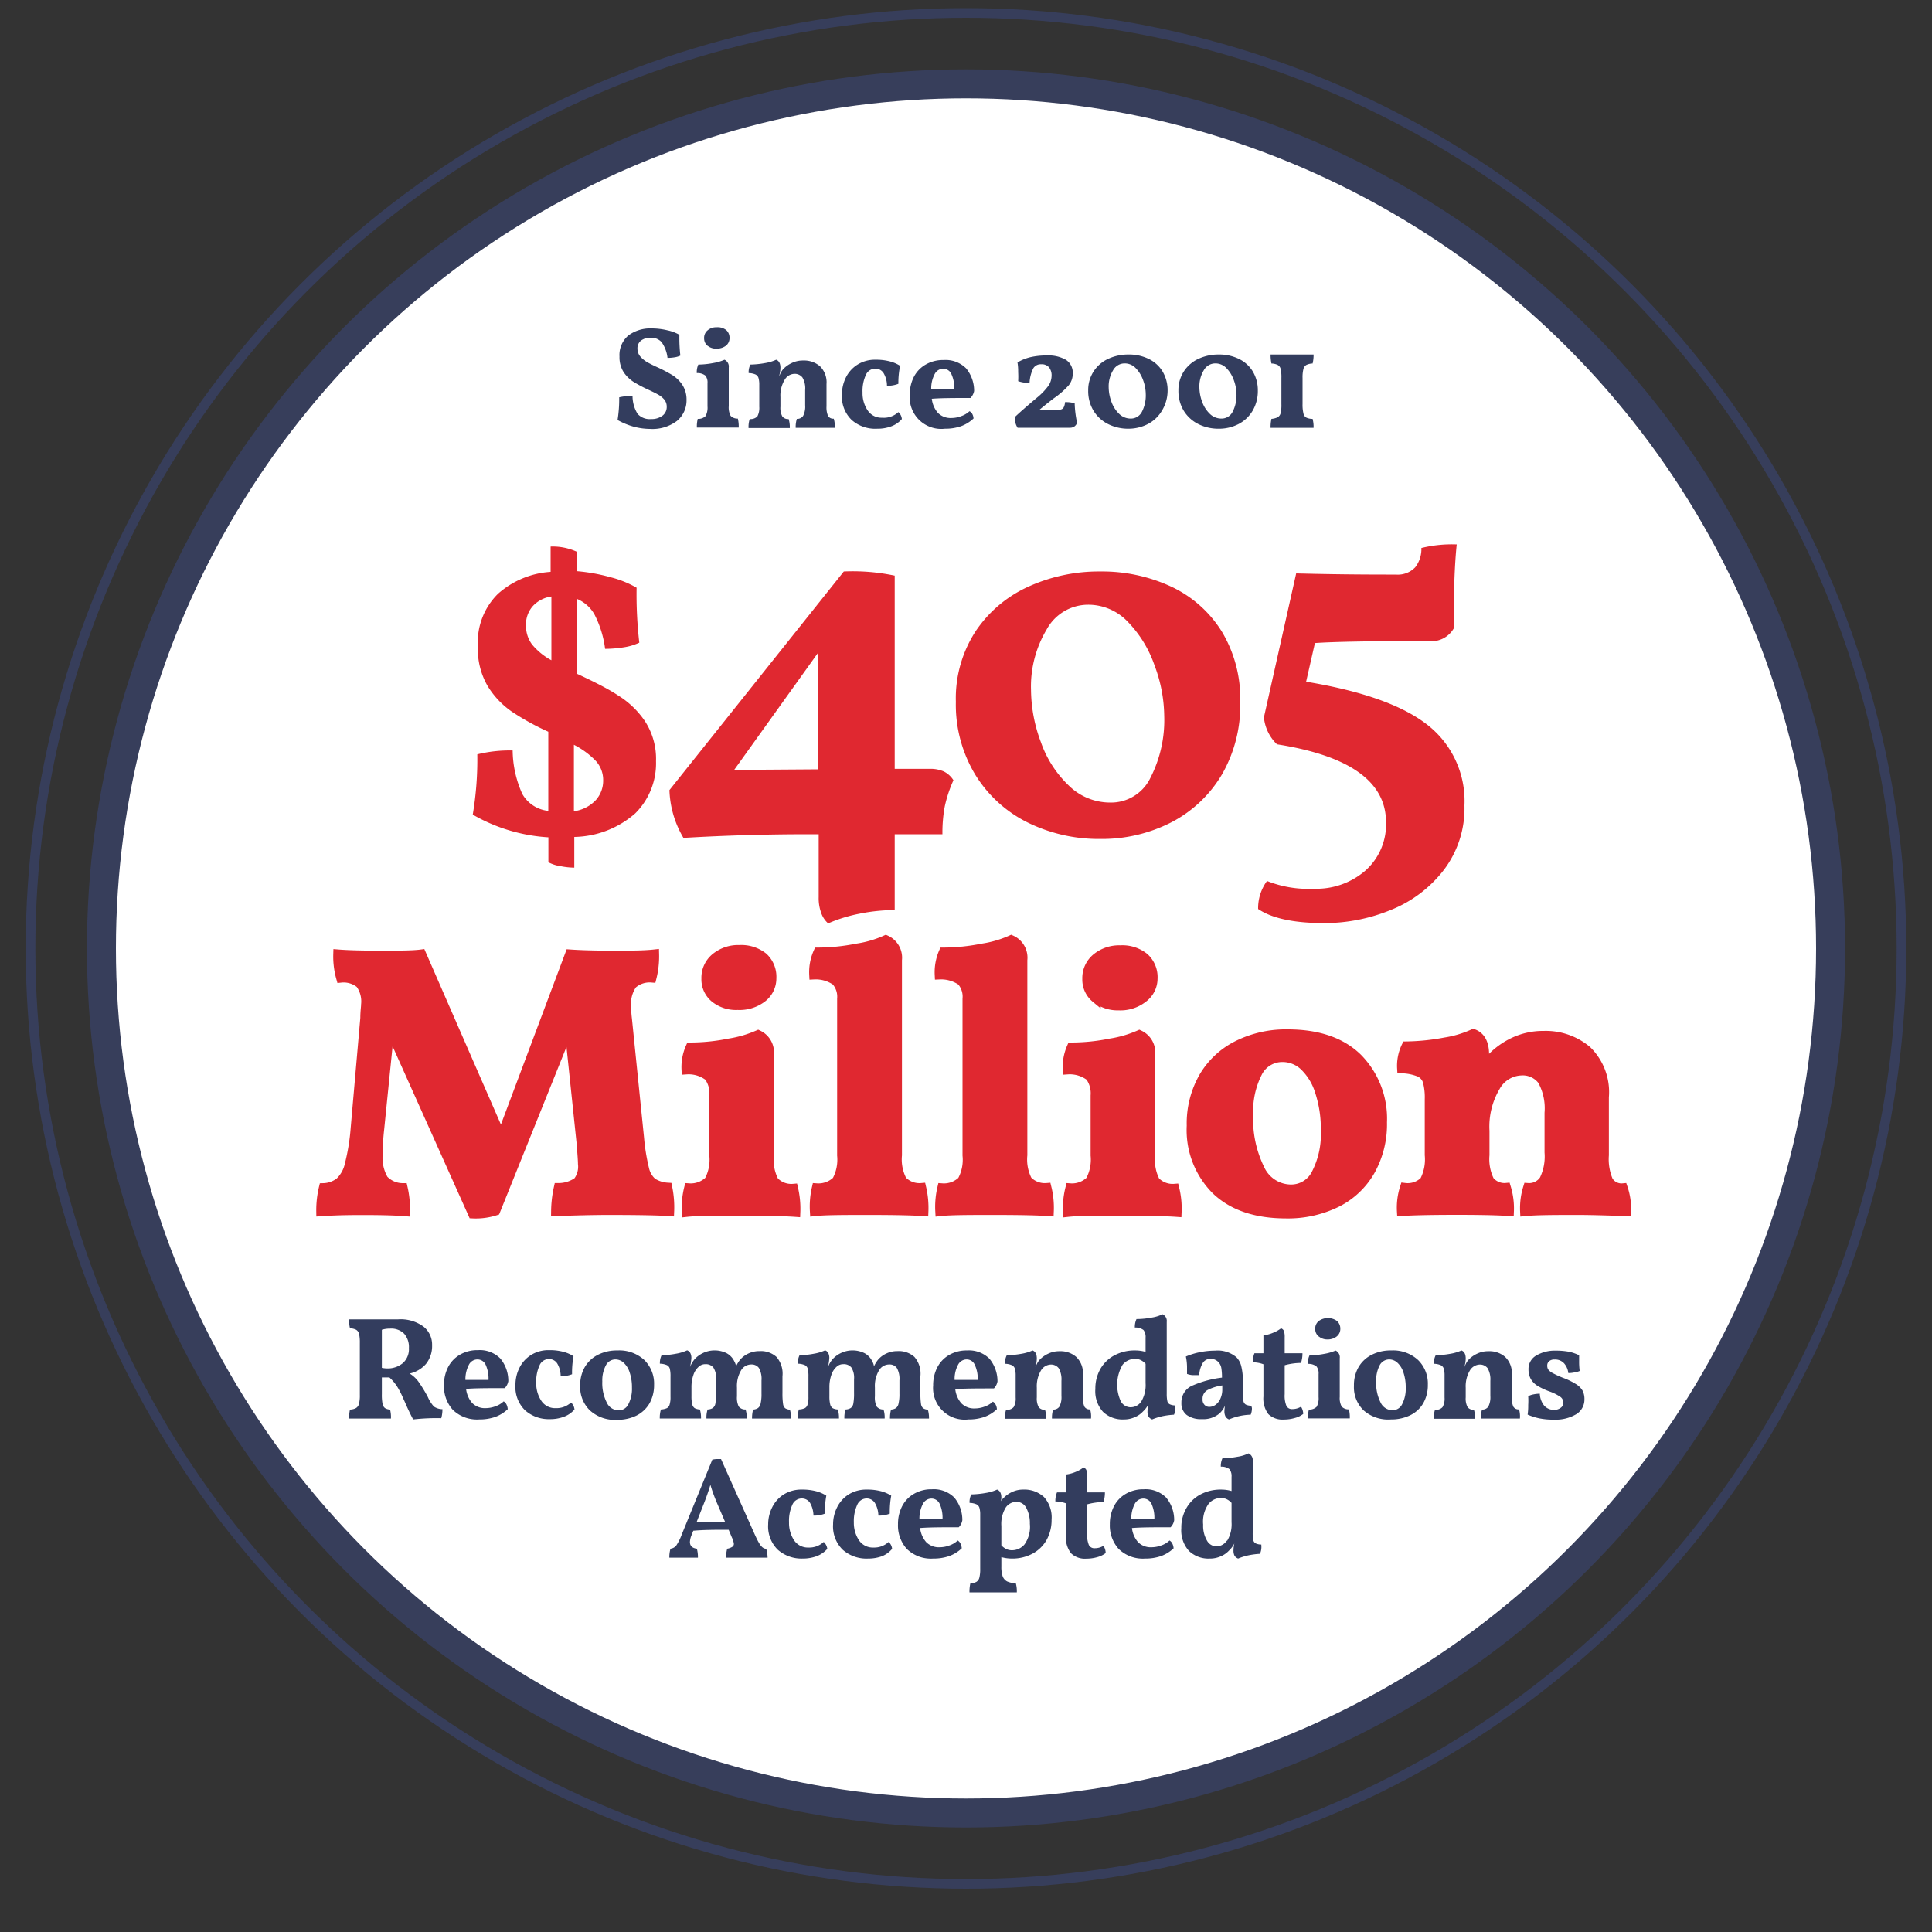
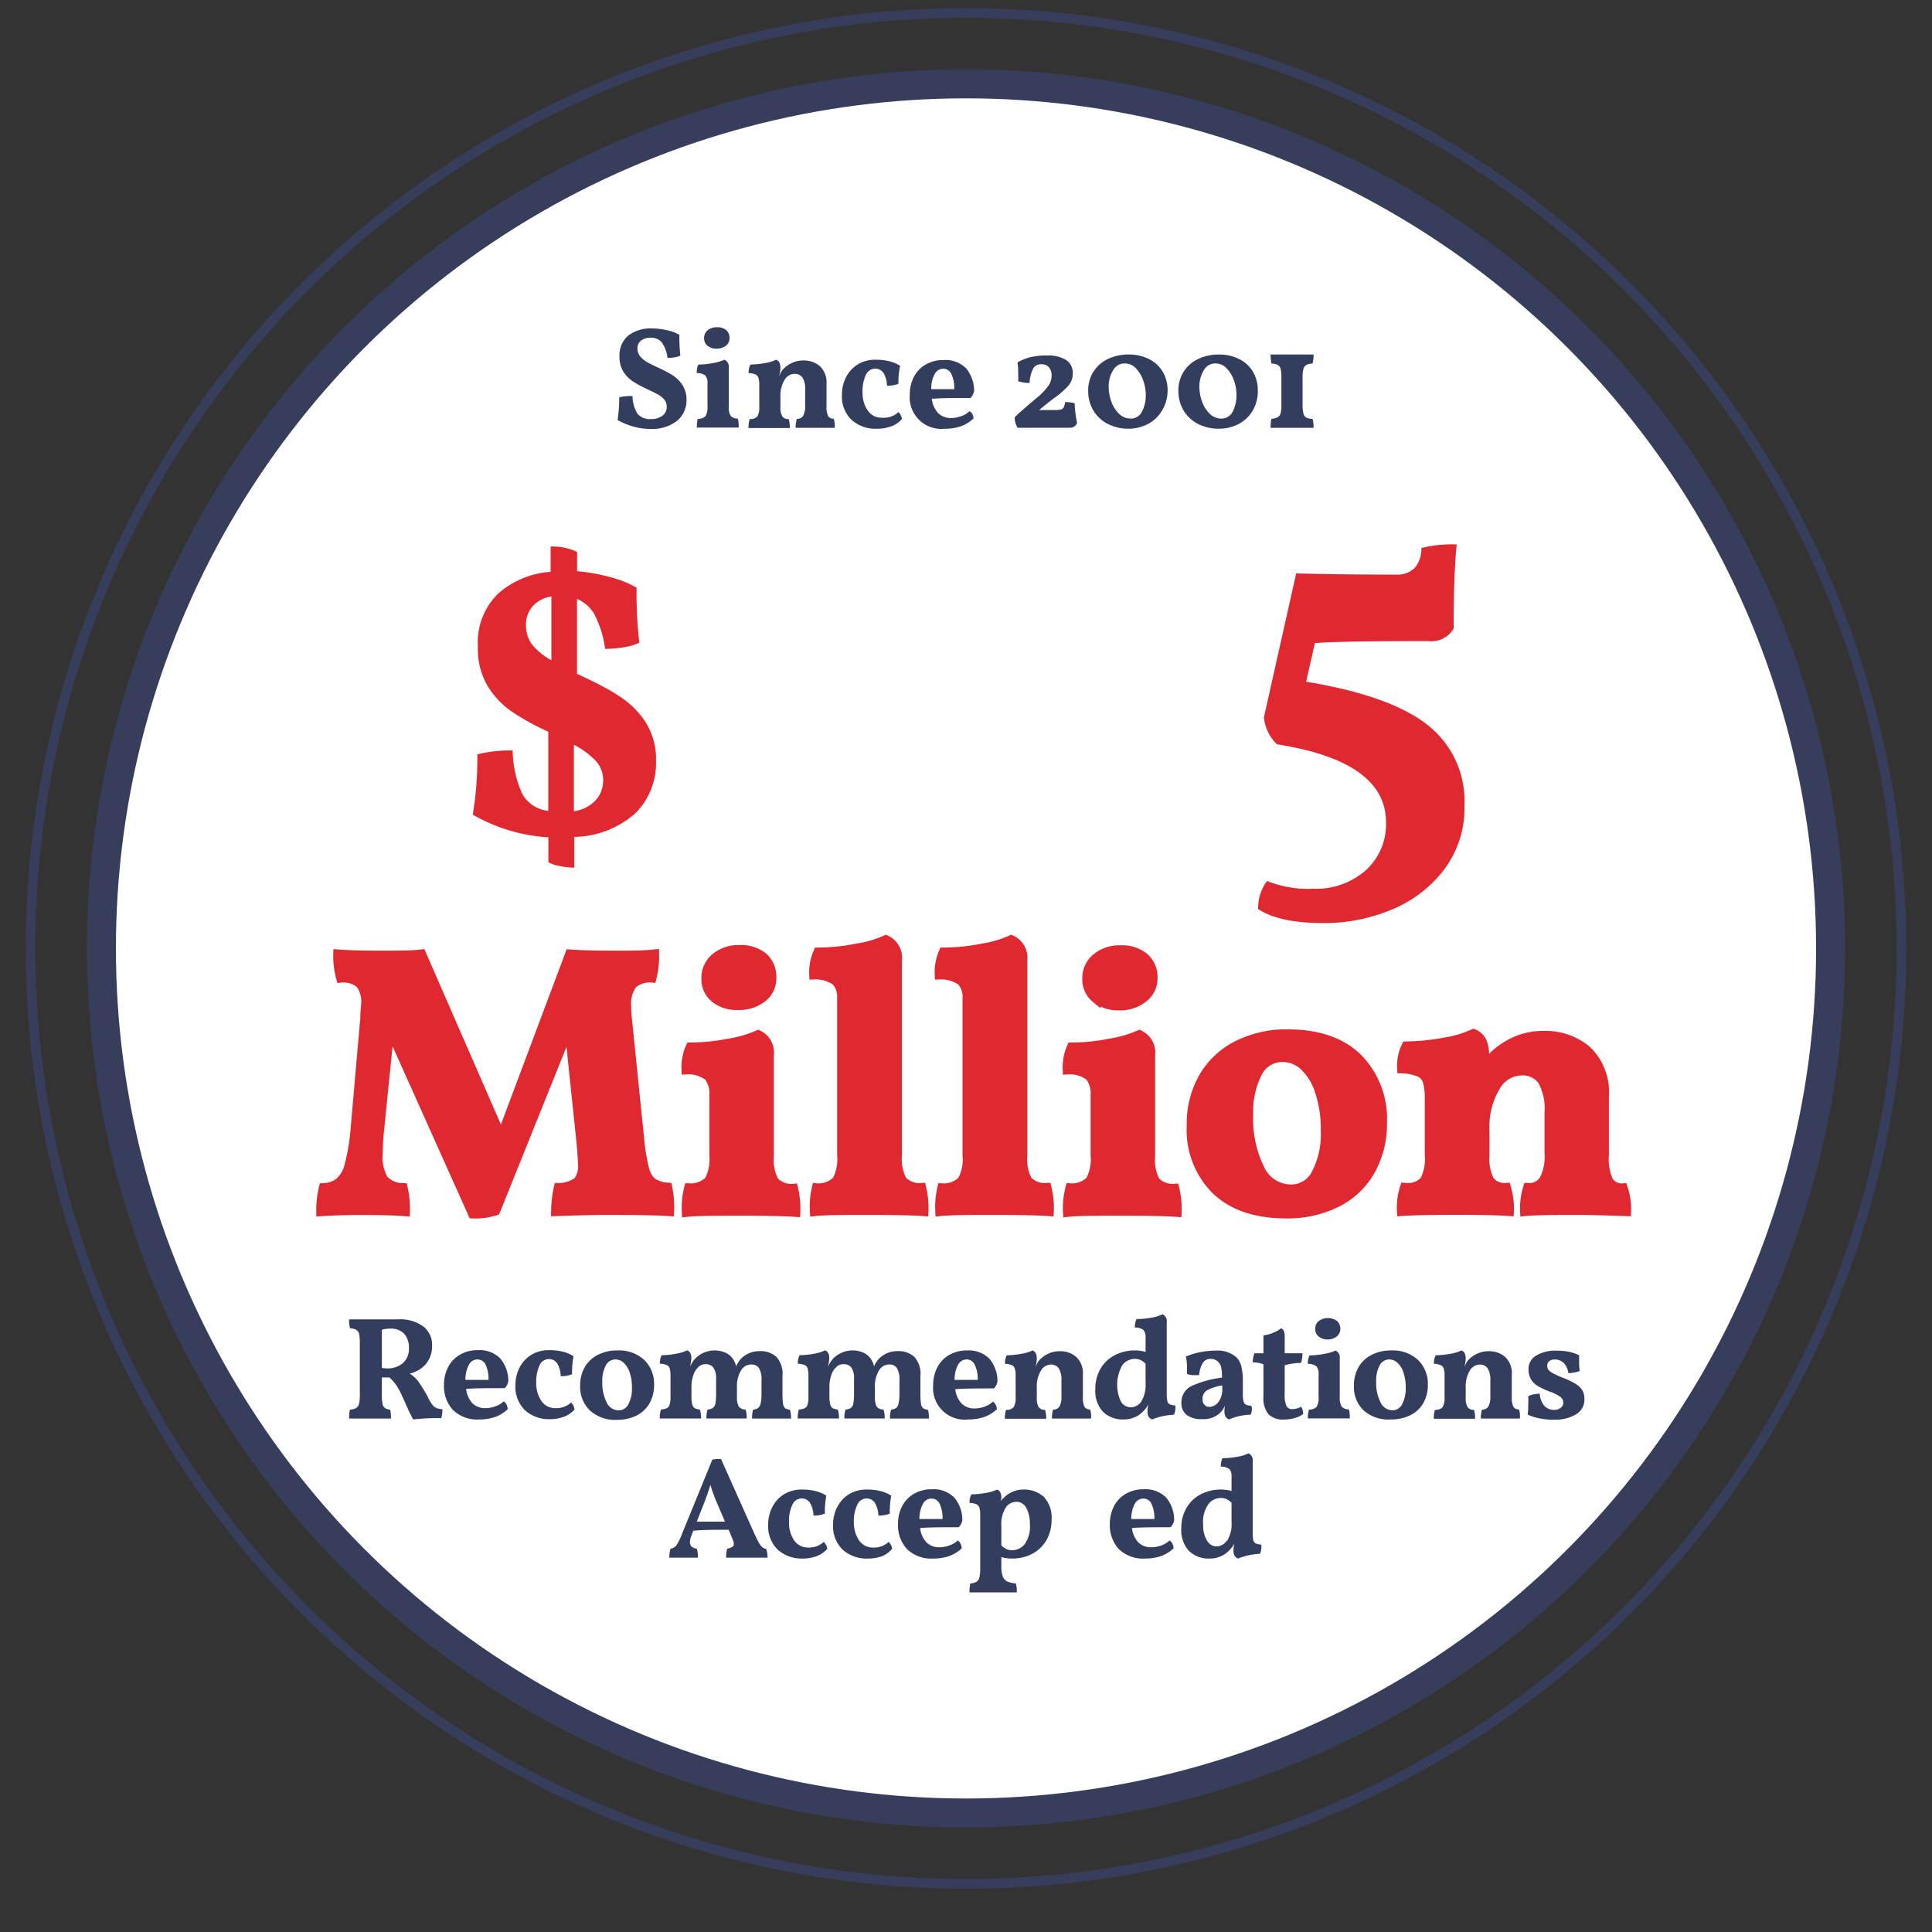
<svg xmlns="http://www.w3.org/2000/svg" id="Layer_1" data-name="Layer 1" viewBox="0 0 200 200">
  <rect x="0" y="0" width="200" height="200" fill="#333333" stroke="none" />
  <defs>
    <style>.cls-1{fill:#fff;stroke-width:3px;}.cls-1,.cls-4{stroke:#373e5b;}.cls-1,.cls-2,.cls-4{stroke-miterlimit:10;}.cls-2,.cls-5{fill:#e02830;}.cls-2{stroke:#e02830;}.cls-3{fill:#333d5e;}.cls-4{fill:none;}</style>
  </defs>
  <title>hero-badge</title>
  <circle class="cls-1" cx="100" cy="98.18" r="89.5" />
  <path class="cls-2" d="M69.29,125.39q-1.64-.12-6.31-.12-2.15,0-5.43.12a11.84,11.84,0,0,1,.28-2.42,3.44,3.44,0,0,0,2-.64,2.59,2.59,0,0,0,.5-1.86q0-.42-.15-2.22l-1.25-11.93-7.64,19a6.61,6.61,0,0,1-2.34.31l-8.62-19.23-1.06,10.49a23.4,23.4,0,0,0-.15,2.54,4.51,4.51,0,0,0,.58,2.69,2.73,2.73,0,0,0,2,.86,9.71,9.71,0,0,1,.24,2.42c-1-.08-2.37-.12-4.22-.12-1.19,0-2.69,0-4.48.12a9.78,9.78,0,0,1,.27-2.42,2.88,2.88,0,0,0,1.68-.61,3.54,3.54,0,0,0,1-1.81,22,22,0,0,0,.61-3.74l1-11.43c0-.68.08-1.14.08-1.4a3.12,3.12,0,0,0-.58-2.17,2.72,2.72,0,0,0-2-.6A8.09,8.09,0,0,1,35,98.79c1,.08,2.47.12,4.37.12s3.34,0,4.25-.12l8.27,18.95L59,98.79c1.17.08,2.66.12,4.48.12s3.14,0,4.25-.12a9,9,0,0,1-.27,2.42,2.69,2.69,0,0,0-2,.66,3.44,3.44,0,0,0-.62,2.34c0,.23,0,.66.08,1.29l1.25,12.28a21.23,21.23,0,0,0,.52,3.22,2.62,2.62,0,0,0,.82,1.42,3.3,3.3,0,0,0,1.58.51A10,10,0,0,1,69.29,125.39Z" />
  <path class="cls-2" d="M71.32,123a2.74,2.74,0,0,0,2.09-.76,4.62,4.62,0,0,0,.52-2.63v-6.2a2.94,2.94,0,0,0-.56-2,3.45,3.45,0,0,0-2.32-.69,5,5,0,0,1,.43-2.3,20.45,20.45,0,0,0,4-.41,12.06,12.06,0,0,0,3-.87,2,2,0,0,1,1.13,2.06v10.46a4.73,4.73,0,0,0,.51,2.63,2.47,2.47,0,0,0,2,.76,9.13,9.13,0,0,1,.23,2.42c-1.12-.08-3-.12-5.62-.12s-4.56,0-5.65.12A8.44,8.44,0,0,1,71.32,123ZM74,103.29a2.47,2.47,0,0,1-.89-2,2.66,2.66,0,0,1,1-2.16,3.69,3.69,0,0,1,2.44-.8A3.63,3.63,0,0,1,79,99.1a2.74,2.74,0,0,1,.87,2.15,2.51,2.51,0,0,1-.95,2,3.83,3.83,0,0,1-2.56.8A3.49,3.49,0,0,1,74,103.29Z" />
  <path class="cls-2" d="M84.54,123a2.74,2.74,0,0,0,2.09-.76,4.61,4.61,0,0,0,.53-2.63V103.39a2.45,2.45,0,0,0-.61-1.85,3.68,3.68,0,0,0-2.28-.65,5,5,0,0,1,.43-2.3,20.62,20.62,0,0,0,4-.41,11.28,11.28,0,0,0,3-.87,2,2,0,0,1,1.17,2.06v20.21a4.73,4.73,0,0,0,.51,2.63,2.47,2.47,0,0,0,2,.76,9.13,9.13,0,0,1,.23,2.42c-1.12-.08-3-.12-5.62-.12s-4.56,0-5.65.12A8.44,8.44,0,0,1,84.54,123Z" />
  <path class="cls-2" d="M97.53,123a2.71,2.71,0,0,0,2.08-.76,4.53,4.53,0,0,0,.53-2.63V103.39a2.45,2.45,0,0,0-.6-1.85,3.72,3.72,0,0,0-2.28-.65,5.16,5.16,0,0,1,.42-2.3,20.47,20.47,0,0,0,4-.41,11.38,11.38,0,0,0,3-.87,2,2,0,0,1,1.17,2.06v20.21a4.75,4.75,0,0,0,.5,2.63,2.5,2.5,0,0,0,2,.76,8.63,8.63,0,0,1,.24,2.42c-1.12-.08-3-.12-5.62-.12s-4.56,0-5.65.12A8.44,8.44,0,0,1,97.53,123Z" />
  <path class="cls-2" d="M110.79,123a2.71,2.71,0,0,0,2.08-.76,4.61,4.61,0,0,0,.53-2.63v-6.2a3,3,0,0,0-.56-2,3.48,3.48,0,0,0-2.33-.69,5.15,5.15,0,0,1,.43-2.3,20.47,20.47,0,0,0,4-.41,12,12,0,0,0,3-.87,2,2,0,0,1,1.14,2.06v10.46a4.75,4.75,0,0,0,.5,2.63,2.5,2.5,0,0,0,2,.76,8.63,8.63,0,0,1,.24,2.42c-1.12-.08-3-.12-5.62-.12s-4.56,0-5.66.12A8.38,8.38,0,0,1,110.79,123Zm2.65-19.68a2.48,2.48,0,0,1-.9-2,2.67,2.67,0,0,1,1-2.16,3.69,3.69,0,0,1,2.44-.8,3.59,3.59,0,0,1,2.47.78,2.72,2.72,0,0,1,.88,2.15,2.49,2.49,0,0,1-1,2,3.78,3.78,0,0,1-2.55.8A3.49,3.49,0,0,1,113.44,103.29Z" />
  <path class="cls-2" d="M125.9,123.18a8.75,8.75,0,0,1-2.55-6.65,9.65,9.65,0,0,1,1.28-5.07,8.43,8.43,0,0,1,3.55-3.27,11.19,11.19,0,0,1,5.11-1.13c3.15,0,5.56.83,7.25,2.49a8.91,8.91,0,0,1,2.54,6.63,9.82,9.82,0,0,1-1.23,5,8.24,8.24,0,0,1-3.49,3.3,11.42,11.42,0,0,1-5.26,1.15Q128.45,125.62,125.9,123.18Zm10.39-1.73a8.88,8.88,0,0,0,.94-4.37,12.38,12.38,0,0,0-.61-4.12,6.18,6.18,0,0,0-1.61-2.63,3.28,3.28,0,0,0-2.23-.89,2.87,2.87,0,0,0-2.63,1.63,8.8,8.8,0,0,0-.92,4.29A11.71,11.71,0,0,0,130.4,121a3.57,3.57,0,0,0,3.24,2.12A2.9,2.9,0,0,0,136.29,121.45Z" />
  <path class="cls-2" d="M168.35,125.39c-2.26-.08-3.89-.12-4.87-.12-2.53,0-4.4,0-5.62.12a7.08,7.08,0,0,1,.31-2.42,1.87,1.87,0,0,0,1.68-.82,5.49,5.49,0,0,0,.54-2.85v-4.09a6,6,0,0,0-.72-3.38,2.54,2.54,0,0,0-2.2-1,3.18,3.18,0,0,0-2.67,1.66,8.14,8.14,0,0,0-1.11,4.58v2.5a5.05,5.05,0,0,0,.5,2.67,2,2,0,0,0,1.72.72,7.32,7.32,0,0,1,.31,2.42c-1.12-.08-2.91-.12-5.38-.12q-4,0-5.73.12a6.71,6.71,0,0,1,.31-2.42,2.47,2.47,0,0,0,2.05-.7,4.84,4.84,0,0,0,.52-2.69V113.8a6.58,6.58,0,0,0-.19-1.83A1.55,1.55,0,0,0,147,111a5.17,5.17,0,0,0-1.87-.39,4.58,4.58,0,0,1,.46-2.3,23,23,0,0,0,4-.41,11.28,11.28,0,0,0,2.93-.87c.75.28,1.13,1,1.13,2.14a8.16,8.16,0,0,1-.39,2.34c0-.08.17-.33.37-.76a4.65,4.65,0,0,1,.72-1.15,7.85,7.85,0,0,1,2.34-1.7,7.07,7.07,0,0,1,3.12-.68,6.59,6.59,0,0,1,4.46,1.54,6,6,0,0,1,1.78,4.82v6a5.72,5.72,0,0,0,.43,2.65A1.6,1.6,0,0,0,168,123,6.71,6.71,0,0,1,168.35,125.39Z" />
  <path class="cls-3" d="M65.57,44.16a7.4,7.4,0,0,1-1.64-.68,13.74,13.74,0,0,0,.17-2.35A5.17,5.17,0,0,1,65.48,41,3.53,3.53,0,0,0,66,42.84a1.67,1.67,0,0,0,1.4.54A1.85,1.85,0,0,0,68.62,43a1.12,1.12,0,0,0,.4-.89,1.16,1.16,0,0,0-.24-.73,2.31,2.31,0,0,0-.63-.52c-.26-.15-.61-.32-1.06-.53a13.83,13.83,0,0,1-1.54-.82,3.55,3.55,0,0,1-1-1,2.87,2.87,0,0,1-.42-1.6,2.65,2.65,0,0,1,.93-2.19A3.82,3.82,0,0,1,67.49,34a6.91,6.91,0,0,1,1.62.2,4.16,4.16,0,0,1,1.22.46,16.4,16.4,0,0,0,.1,2.15,2.13,2.13,0,0,1-.6.18,4.59,4.59,0,0,1-.73.06,3.43,3.43,0,0,0-.62-1.64,1.45,1.45,0,0,0-1.11-.45,1.61,1.61,0,0,0-1,.29,1,1,0,0,0-.38.85,1.25,1.25,0,0,0,.28.79,2.8,2.8,0,0,0,.69.58c.28.16.65.35,1.14.57a16,16,0,0,1,1.55.82,3.53,3.53,0,0,1,1,1,2.79,2.79,0,0,1,.42,1.54,2.75,2.75,0,0,1-1,2.18,4.21,4.21,0,0,1-2.8.82A6.58,6.58,0,0,1,65.57,44.16Z" />
  <path class="cls-3" d="M72.23,43.36a1.05,1.05,0,0,0,.81-.29,1.82,1.82,0,0,0,.2-1V39.67a1.13,1.13,0,0,0-.22-.79,1.34,1.34,0,0,0-.89-.26,1.92,1.92,0,0,1,.16-.88,8.59,8.59,0,0,0,1.55-.16A4.77,4.77,0,0,0,75,37.24a.77.77,0,0,1,.44.8v4a1.84,1.84,0,0,0,.19,1,.94.94,0,0,0,.75.29,3.41,3.41,0,0,1,.09.93c-.43,0-1.15,0-2.16,0s-1.75,0-2.17,0A3.24,3.24,0,0,1,72.23,43.36Zm1-7.57a1,1,0,0,1-.34-.77,1,1,0,0,1,.37-.83,1.36,1.36,0,0,1,.93-.31,1.42,1.42,0,0,1,1,.3,1.07,1.07,0,0,1,.33.83,1,1,0,0,1-.36.77,1.54,1.54,0,0,1-1,.31A1.32,1.32,0,0,1,73.25,35.79Z" />
  <path class="cls-3" d="M86.41,44.29c-.87,0-1.5,0-1.88,0-1,0-1.69,0-2.16,0a2.75,2.75,0,0,1,.12-.93.73.73,0,0,0,.65-.31,2.1,2.1,0,0,0,.21-1.1V40.38a2.24,2.24,0,0,0-.28-1.3,1,1,0,0,0-.85-.38,1.21,1.21,0,0,0-1,.63,3.13,3.13,0,0,0-.43,1.77v1a1.88,1.88,0,0,0,.19,1,.74.74,0,0,0,.66.28,2.83,2.83,0,0,1,.12.93c-.43,0-1.12,0-2.07,0s-1.75,0-2.2,0a2.6,2.6,0,0,1,.12-.93,1,1,0,0,0,.79-.27,1.88,1.88,0,0,0,.2-1V39.84a2.51,2.51,0,0,0-.08-.71.6.6,0,0,0-.3-.36,1.86,1.86,0,0,0-.72-.15,1.73,1.73,0,0,1,.18-.88,9.81,9.81,0,0,0,1.55-.16,4.43,4.43,0,0,0,1.12-.34c.29.11.44.39.44.83a3.13,3.13,0,0,1-.15.9,2.34,2.34,0,0,0,.14-.3,2.2,2.2,0,0,1,.28-.44,2.89,2.89,0,0,1,.9-.65,2.64,2.64,0,0,1,1.2-.26,2.52,2.52,0,0,1,1.72.59,2.33,2.33,0,0,1,.68,1.85v2.3a2.23,2.23,0,0,0,.16,1,.62.62,0,0,0,.59.28A2.6,2.6,0,0,1,86.41,44.29Z" />
  <path class="cls-3" d="M88.16,43.47a3.35,3.35,0,0,1-1-2.63,3.9,3.9,0,0,1,.4-1.75,3.29,3.29,0,0,1,1.2-1.34,3.38,3.38,0,0,1,1.89-.51,5.45,5.45,0,0,1,1.42.16,3.68,3.68,0,0,1,1.11.47A8.5,8.5,0,0,0,93,39.73a2.92,2.92,0,0,1-1.18.2,2.59,2.59,0,0,0-.36-1.32,1,1,0,0,0-.83-.45,1.07,1.07,0,0,0-1,.66,4,4,0,0,0-.34,1.81,3.18,3.18,0,0,0,.52,1.84,1.7,1.7,0,0,0,1.5.77A2.2,2.2,0,0,0,93,42.66a1.09,1.09,0,0,1,.36.72,2.66,2.66,0,0,1-1.06.74,4,4,0,0,1-1.49.26A3.68,3.68,0,0,1,88.16,43.47Z" />
  <path class="cls-3" d="M100.65,42.85a1.14,1.14,0,0,1,.13.47,3.77,3.77,0,0,1-1.29.8,5,5,0,0,1-1.67.26,3.27,3.27,0,0,1-3.64-3.52A4,4,0,0,1,94.61,39a3.13,3.13,0,0,1,1.23-1.27,3.6,3.6,0,0,1,1.85-.46,3,3,0,0,1,2.32.86,3.66,3.66,0,0,1,.83,2.35,1.4,1.4,0,0,1-.38.72c-1.72,0-3,0-4,.08a2.66,2.66,0,0,0,.63,1.46,1.85,1.85,0,0,0,1.41.53,2.84,2.84,0,0,0,1-.19,2.37,2.37,0,0,0,.86-.51A.68.68,0,0,1,100.65,42.85ZM96.77,38.7a3.16,3.16,0,0,0-.37,1.59h2.38a3.34,3.34,0,0,0-.29-1.56.92.92,0,0,0-.85-.56A1,1,0,0,0,96.77,38.7Z" />
  <path class="cls-3" d="M111.5,43.77a.8.8,0,0,1-.27.37.78.78,0,0,1-.46.14l-2.84,0c-1,0-1.83,0-2.59,0a1.89,1.89,0,0,1-.29-1.1q.65-.63,2.28-2a6.73,6.73,0,0,0,1.22-1.27,1.92,1.92,0,0,0,.31-1,1.33,1.33,0,0,0-.27-.89,1,1,0,0,0-.82-.31.89.89,0,0,0-.8.41,3.72,3.72,0,0,0-.39,1.52,3.45,3.45,0,0,1-1.18-.18,8.46,8.46,0,0,0,0-.94,5.6,5.6,0,0,0-.07-1,4.82,4.82,0,0,1,1.32-.54,7.12,7.12,0,0,1,1.71-.18,3.6,3.6,0,0,1,2,.46,1.58,1.58,0,0,1,.69,1.4,1.91,1.91,0,0,1-.42,1.23,8.67,8.67,0,0,1-1.55,1.35c-.6.46-1.1.86-1.51,1.21h1.47a4.2,4.2,0,0,0,.75-.05.48.48,0,0,0,.32-.22,1.39,1.39,0,0,0,.14-.55,3.22,3.22,0,0,1,1,.12A10.91,10.91,0,0,0,111.5,43.77Z" />
  <path class="cls-3" d="M120.28,42.52a3.66,3.66,0,0,1-1.46,1.38,4.39,4.39,0,0,1-2,.48,4.64,4.64,0,0,1-2.11-.48,3.72,3.72,0,0,1-1.51-1.38,3.92,3.92,0,0,1-.55-2.1,3.52,3.52,0,0,1,.58-2,3.57,3.57,0,0,1,1.53-1.29,4.87,4.87,0,0,1,2.06-.43,4.61,4.61,0,0,1,2.06.44,3.41,3.41,0,0,1,1.46,1.3,3.78,3.78,0,0,1,.53,2A4,4,0,0,1,120.28,42.52Zm-5.23-.94a3.25,3.25,0,0,0,.8,1.26,1.7,1.7,0,0,0,1.2.49,1.28,1.28,0,0,0,1.17-.72,3.69,3.69,0,0,0,.39-1.78,4.31,4.31,0,0,0-.27-1.46,3.41,3.41,0,0,0-.76-1.25,1.56,1.56,0,0,0-1.16-.5,1.36,1.36,0,0,0-1.2.72,3.22,3.22,0,0,0-.45,1.74A4.42,4.42,0,0,0,115.05,41.58Z" />
  <path class="cls-3" d="M129.67,42.52a3.66,3.66,0,0,1-1.46,1.38,4.39,4.39,0,0,1-2.05.48,4.64,4.64,0,0,1-2.11-.48,3.72,3.72,0,0,1-1.51-1.38,3.92,3.92,0,0,1-.55-2.1,3.52,3.52,0,0,1,.58-2,3.57,3.57,0,0,1,1.53-1.29,4.87,4.87,0,0,1,2.06-.43,4.61,4.61,0,0,1,2.06.44,3.41,3.41,0,0,1,1.46,1.3,3.78,3.78,0,0,1,.53,2A4,4,0,0,1,129.67,42.52Zm-5.23-.94a3.25,3.25,0,0,0,.8,1.26,1.7,1.7,0,0,0,1.2.49,1.28,1.28,0,0,0,1.17-.72,3.69,3.69,0,0,0,.39-1.78,4.31,4.31,0,0,0-.27-1.46,3.41,3.41,0,0,0-.76-1.25,1.56,1.56,0,0,0-1.16-.5,1.36,1.36,0,0,0-1.2.72,3.22,3.22,0,0,0-.45,1.74A4.42,4.42,0,0,0,124.44,41.58Z" />
  <path class="cls-3" d="M134.93,42.79a.63.63,0,0,0,.3.44,1.48,1.48,0,0,0,.65.13,3.24,3.24,0,0,1,.1.93c-.58,0-1.32,0-2.23,0s-1.68,0-2.22,0a3.94,3.94,0,0,1,.09-.93,1.72,1.72,0,0,0,.65-.17.66.66,0,0,0,.3-.43,3.47,3.47,0,0,0,.08-.91V39.12a3.56,3.56,0,0,0-.08-.92.61.61,0,0,0-.3-.42,1.59,1.59,0,0,0-.65-.15,4.31,4.31,0,0,1-.09-.93c.48,0,1.22,0,2.22,0s1.75,0,2.23,0a3.53,3.53,0,0,1-.1.93,1.59,1.59,0,0,0-.65.15.68.68,0,0,0-.3.42,3.47,3.47,0,0,0-.09.92v2.71A3.77,3.77,0,0,0,134.93,42.79Z" />
  <path class="cls-3" d="M44.92,145.61a1.61,1.61,0,0,0,.88.27,3.28,3.28,0,0,1-.12.93,21.6,21.6,0,0,0-2.91.13q-.42-.78-.87-1.83l-.17-.37a8.65,8.65,0,0,0-.64-1.24,4.91,4.91,0,0,0-.78-.91l-.39,0-.39,0v1.73a5,5,0,0,0,.07,1,.7.7,0,0,0,.26.45,1.11,1.11,0,0,0,.52.15,3.12,3.12,0,0,1,.09.93c-.6,0-1.35,0-2.25,0s-1.51,0-2.08,0a3.94,3.94,0,0,1,.09-.93,1.37,1.37,0,0,0,.63-.16.7.7,0,0,0,.3-.43,3.52,3.52,0,0,0,.09-.92V139a4.08,4.08,0,0,0-.08-.92.68.68,0,0,0-.3-.42,1.69,1.69,0,0,0-.64-.16,3.47,3.47,0,0,1-.09-.92c.93,0,1.67,0,2.22,0l1.11,0,1.74,0a4,4,0,0,1,2.63.75,2.38,2.38,0,0,1,.89,1.93,2.93,2.93,0,0,1-.63,1.93,3.15,3.15,0,0,1-1.69,1,3.24,3.24,0,0,1,.88.8,14.69,14.69,0,0,1,1,1.63A3.67,3.67,0,0,0,44.92,145.61Zm-3.23-4.49a1.92,1.92,0,0,0,.64-1.56,2.09,2.09,0,0,0-.49-1.49,1.88,1.88,0,0,0-1.46-.53,2.77,2.77,0,0,0-.85.12v3.94a3,3,0,0,0,.55.06A2.43,2.43,0,0,0,41.69,141.12Z" />
  <path class="cls-3" d="M52.44,145.41a1.31,1.31,0,0,1,.12.47,3.77,3.77,0,0,1-1.29.8,4.94,4.94,0,0,1-1.66.26,3.58,3.58,0,0,1-2.74-1,3.62,3.62,0,0,1-.91-2.55,4,4,0,0,1,.44-1.89,3.13,3.13,0,0,1,1.23-1.27,3.57,3.57,0,0,1,1.84-.46,3,3,0,0,1,2.32.86,3.61,3.61,0,0,1,.83,2.35,1.38,1.38,0,0,1-.37.72c-1.72,0-3.06,0-4,.08a2.66,2.66,0,0,0,.63,1.46,1.85,1.85,0,0,0,1.41.53,2.9,2.9,0,0,0,1-.19,2.33,2.33,0,0,0,.85-.51A.77.77,0,0,1,52.44,145.41Zm-3.89-4.15a3.26,3.26,0,0,0-.37,1.59h2.39a3.47,3.47,0,0,0-.29-1.56.93.93,0,0,0-.85-.56A1,1,0,0,0,48.55,141.26Z" />
  <path class="cls-3" d="M54.36,146a3.35,3.35,0,0,1-1-2.63,3.9,3.9,0,0,1,.4-1.75,3.29,3.29,0,0,1,1.2-1.34,3.38,3.38,0,0,1,1.89-.51,5.45,5.45,0,0,1,1.42.16,3.62,3.62,0,0,1,1.1.47,9.27,9.27,0,0,0-.15,1.86,2.92,2.92,0,0,1-1.18.2,2.59,2.59,0,0,0-.36-1.32,1,1,0,0,0-.83-.45,1.06,1.06,0,0,0-1,.66,4,4,0,0,0-.34,1.81,3.21,3.21,0,0,0,.52,1.84,1.69,1.69,0,0,0,1.5.77,2.2,2.2,0,0,0,1.58-.58,1.09,1.09,0,0,1,.36.72,2.66,2.66,0,0,1-1.06.74,4,4,0,0,1-1.49.26A3.68,3.68,0,0,1,54.36,146Z" />
  <path class="cls-3" d="M61.06,146a3.36,3.36,0,0,1-1-2.55,3.72,3.72,0,0,1,.49-1.95,3.27,3.27,0,0,1,1.37-1.26,4.31,4.31,0,0,1,2-.44,3.81,3.81,0,0,1,2.79,1,3.42,3.42,0,0,1,1,2.55,3.85,3.85,0,0,1-.47,1.92,3.25,3.25,0,0,1-1.35,1.27,4.45,4.45,0,0,1-2,.44A3.84,3.84,0,0,1,61.06,146Zm4-.66a3.43,3.43,0,0,0,.36-1.68,4.75,4.75,0,0,0-.24-1.59,2.32,2.32,0,0,0-.62-1,1.25,1.25,0,0,0-.85-.34,1.1,1.1,0,0,0-1,.63,3.31,3.31,0,0,0-.36,1.65,4.45,4.45,0,0,0,.45,2.16A1.38,1.38,0,0,0,64,146,1.11,1.11,0,0,0,65.06,145.34Z" />
  <path class="cls-3" d="M81.89,146.85c-.34,0-1,0-1.91,0s-1.6,0-2.13,0a3.48,3.48,0,0,1,.11-.93,1,1,0,0,0,.51-.16.75.75,0,0,0,.27-.48,4.16,4.16,0,0,0,.09-1v-1.38a2.29,2.29,0,0,0-.27-1.29.92.92,0,0,0-.78-.36,1.22,1.22,0,0,0-1.07.62,3.16,3.16,0,0,0-.42,1.78v.9a2.08,2.08,0,0,0,.18,1.05.84.84,0,0,0,.71.31,2.67,2.67,0,0,1,.12.93c-.33,0-1,0-2.07,0s-1.74,0-2.1,0a2.75,2.75,0,0,1,.12-.93,1.06,1.06,0,0,0,.55-.16.73.73,0,0,0,.26-.48,5.63,5.63,0,0,0,.07-1.07v-1.42a2,2,0,0,0-.28-1.21,1,1,0,0,0-.83-.35,1,1,0,0,0-.72.29,1.94,1.94,0,0,0-.52.83,3.78,3.78,0,0,0-.2,1.28v.93a3.35,3.35,0,0,0,.08.82.65.65,0,0,0,.25.4,1.31,1.31,0,0,0,.54.14,2.91,2.91,0,0,1,.12.93c-.32,0-1,0-2.17,0s-1.8,0-2.1,0a2.91,2.91,0,0,1,.12-.93,1.67,1.67,0,0,0,.62-.14.59.59,0,0,0,.28-.38,2.51,2.51,0,0,0,.09-.78v-2.1a3.3,3.3,0,0,0-.07-.81.58.58,0,0,0-.3-.38,1.91,1.91,0,0,0-.73-.15,1.89,1.89,0,0,1,.18-.88,8,8,0,0,0,1.48-.15,4.5,4.5,0,0,0,1.16-.35.58.58,0,0,1,.32.26,1.08,1.08,0,0,1,.12.54,5.6,5.6,0,0,1-.14.93,2.77,2.77,0,0,1,.44-.77,2.74,2.74,0,0,1,.88-.67,2.8,2.8,0,0,1,2.46,0,1.87,1.87,0,0,1,.83.9,1.12,1.12,0,0,1,.15.48,3,3,0,0,1,.46-.74,2.53,2.53,0,0,1,.84-.61,2.63,2.63,0,0,1,1.13-.24,2.42,2.42,0,0,1,1.76.6,2.63,2.63,0,0,1,.62,2v1.75a7.17,7.17,0,0,0,.06,1.1.73.73,0,0,0,.22.46,1,1,0,0,0,.49.15A3,3,0,0,1,81.89,146.85Z" />
  <path class="cls-3" d="M96.17,146.85c-.34,0-1,0-1.91,0s-1.6,0-2.13,0a3.48,3.48,0,0,1,.11-.93,1.07,1.07,0,0,0,.52-.16.79.79,0,0,0,.26-.48,4.16,4.16,0,0,0,.09-1v-1.38a2.29,2.29,0,0,0-.27-1.29.92.92,0,0,0-.78-.36,1.22,1.22,0,0,0-1.07.62,3.16,3.16,0,0,0-.42,1.78v.9a2.08,2.08,0,0,0,.18,1.05.84.84,0,0,0,.71.31,2.67,2.67,0,0,1,.12.93c-.33,0-1,0-2.07,0s-1.74,0-2.1,0a2.75,2.75,0,0,1,.12-.93,1.06,1.06,0,0,0,.55-.16.73.73,0,0,0,.26-.48,5.63,5.63,0,0,0,.07-1.07v-1.42a2,2,0,0,0-.27-1.21,1,1,0,0,0-.84-.35,1,1,0,0,0-.72.29,1.94,1.94,0,0,0-.52.83,3.78,3.78,0,0,0-.2,1.28v.93a3.35,3.35,0,0,0,.08.82.65.65,0,0,0,.25.4,1.31,1.31,0,0,0,.54.14,2.91,2.91,0,0,1,.12.93c-.32,0-1,0-2.17,0s-1.8,0-2.1,0a2.91,2.91,0,0,1,.12-.93,1.67,1.67,0,0,0,.62-.14.59.59,0,0,0,.28-.38,2.51,2.51,0,0,0,.09-.78v-2.1a3.3,3.3,0,0,0-.07-.81.58.58,0,0,0-.3-.38,1.91,1.91,0,0,0-.73-.15,1.89,1.89,0,0,1,.18-.88,8,8,0,0,0,1.48-.15,4.5,4.5,0,0,0,1.16-.35.58.58,0,0,1,.32.26,1.08,1.08,0,0,1,.12.54,5.6,5.6,0,0,1-.14.93,2.77,2.77,0,0,1,.44-.77,2.74,2.74,0,0,1,.88-.67,2.8,2.8,0,0,1,2.46,0,1.87,1.87,0,0,1,.83.9,1.12,1.12,0,0,1,.15.48,3,3,0,0,1,.46-.74,2.53,2.53,0,0,1,.84-.61,2.63,2.63,0,0,1,1.13-.24,2.42,2.42,0,0,1,1.76.6,2.63,2.63,0,0,1,.62,2v1.75a7.17,7.17,0,0,0,.06,1.1.73.73,0,0,0,.22.46,1,1,0,0,0,.49.15A3,3,0,0,1,96.17,146.85Z" />
  <path class="cls-3" d="M103.07,145.41a1.14,1.14,0,0,1,.13.47,3.77,3.77,0,0,1-1.29.8,4.94,4.94,0,0,1-1.66.26,3.27,3.27,0,0,1-3.65-3.52,4,4,0,0,1,.44-1.89,3.13,3.13,0,0,1,1.23-1.27,3.57,3.57,0,0,1,1.84-.46,3,3,0,0,1,2.32.86,3.66,3.66,0,0,1,.83,2.35,1.38,1.38,0,0,1-.37.72c-1.72,0-3.06,0-4,.08a2.66,2.66,0,0,0,.63,1.46,1.85,1.85,0,0,0,1.41.53,2.9,2.9,0,0,0,1-.19,2.33,2.33,0,0,0,.85-.51A.68.68,0,0,1,103.07,145.41Zm-3.88-4.15a3.16,3.16,0,0,0-.37,1.59h2.39a3.32,3.32,0,0,0-.3-1.56.91.91,0,0,0-.84-.56A1,1,0,0,0,99.19,141.26Z" />
  <path class="cls-3" d="M112.94,146.85c-.87,0-1.5,0-1.88,0-1,0-1.69,0-2.16,0a2.75,2.75,0,0,1,.12-.93.73.73,0,0,0,.65-.31,2.1,2.1,0,0,0,.21-1.1v-1.57a2.32,2.32,0,0,0-.28-1.3,1,1,0,0,0-.85-.38,1.24,1.24,0,0,0-1,.63,3.22,3.22,0,0,0-.42,1.77v1a1.88,1.88,0,0,0,.19,1,.74.74,0,0,0,.66.28,2.83,2.83,0,0,1,.12.93c-.43,0-1.12,0-2.07,0s-1.75,0-2.2,0a2.6,2.6,0,0,1,.12-.93.91.91,0,0,0,.78-.27,1.77,1.77,0,0,0,.21-1V142.4a2.51,2.51,0,0,0-.08-.71.6.6,0,0,0-.3-.36,1.86,1.86,0,0,0-.72-.15,1.73,1.73,0,0,1,.18-.88,9.81,9.81,0,0,0,1.55-.16,4.43,4.43,0,0,0,1.12-.34c.29.11.44.39.44.83a3.13,3.13,0,0,1-.15.9s.06-.13.14-.3a1.83,1.83,0,0,1,.28-.44,2.89,2.89,0,0,1,.9-.65,2.64,2.64,0,0,1,1.2-.26,2.47,2.47,0,0,1,1.71.59,2.3,2.3,0,0,1,.69,1.85v2.3a2.23,2.23,0,0,0,.16,1,.62.62,0,0,0,.59.28A2.6,2.6,0,0,1,112.94,146.85Z" />
  <path class="cls-3" d="M121.68,145.71a1.72,1.72,0,0,1-.15.74,8.15,8.15,0,0,0-1.17.15,6.34,6.34,0,0,0-1.09.34.74.74,0,0,1-.37-.29,1.07,1.07,0,0,1-.11-.56,3.07,3.07,0,0,1,.09-.71,2.72,2.72,0,0,1-.56.74,2.4,2.4,0,0,1-.81.57,2.7,2.7,0,0,1-1.17.25,2.92,2.92,0,0,1-2.16-.79,3.18,3.18,0,0,1-.79-2.37,4.1,4.1,0,0,1,.51-2.05,3.63,3.63,0,0,1,1.46-1.42,4.41,4.41,0,0,1,2.15-.51,3.81,3.81,0,0,1,1.08.15v-1.47a1.19,1.19,0,0,0-.21-.79,1.35,1.35,0,0,0-.9-.26,1.91,1.91,0,0,1,.17-.88,8.46,8.46,0,0,0,1.55-.15,4,4,0,0,0,1.15-.35.77.77,0,0,1,.43.8v7.42a3.55,3.55,0,0,0,.06.76.47.47,0,0,0,.25.34,1.36,1.36,0,0,0,.58.12Zm-3.54-.62a3.28,3.28,0,0,0,.45-1.91v-2a1.7,1.7,0,0,0-.5-.38,1.33,1.33,0,0,0-.61-.13,1.66,1.66,0,0,0-1.27.61,4.09,4.09,0,0,0-.18,3.79,1.16,1.16,0,0,0,1,.61A1.32,1.32,0,0,0,118.14,145.09Z" />
  <path class="cls-3" d="M129.6,145.77a1.72,1.72,0,0,1-.13.68,6,6,0,0,0-2.24.49.72.72,0,0,1-.37-.31,1.21,1.21,0,0,1-.11-.56,4.93,4.93,0,0,1,.06-.57,2.23,2.23,0,0,1-.63.87,2.6,2.6,0,0,1-1.75.54,2.52,2.52,0,0,1-1.58-.43,1.49,1.49,0,0,1-.55-1.25,1.87,1.87,0,0,1,1.2-1.82,10.87,10.87,0,0,1,3-.8,5.91,5.91,0,0,0-.07-1,1.21,1.21,0,0,0-.26-.56,1.07,1.07,0,0,0-.84-.38.91.91,0,0,0-.85.48,2.78,2.78,0,0,0-.34,1.2c-.29,0-.53,0-.73,0a2.16,2.16,0,0,1-.53-.12q0-.39,0-.63a5.39,5.39,0,0,0-.12-1.17,7.16,7.16,0,0,1,1.46-.45,8,8,0,0,1,1.56-.16,3,3,0,0,1,2.22.69,2,2,0,0,1,.49.9,6.06,6.06,0,0,1,.17,1.59v1.29a3.38,3.38,0,0,0,.06.75.53.53,0,0,0,.24.36,1.28,1.28,0,0,0,.57.12A2,2,0,0,1,129.6,145.77Zm-3.07-2.35a4.75,4.75,0,0,0-1.53.48,1,1,0,0,0-.51.93.78.78,0,0,0,.2.6.66.66,0,0,0,.5.21,1.13,1.13,0,0,0,.64-.21,1.54,1.54,0,0,0,.5-.63,2.27,2.27,0,0,0,.2-1Z" />
  <path class="cls-3" d="M131.3,146.39a2.67,2.67,0,0,1-.51-1.83v-3.33a3.09,3.09,0,0,0-1.1-.2,2.39,2.39,0,0,1,.17-.94h.93v-1.85a3.65,3.65,0,0,0,1-.27,3.28,3.28,0,0,0,.82-.46.51.51,0,0,1,.3.27,1.92,1.92,0,0,1,.08.66v1.65h1.84a3.2,3.2,0,0,1-.15,1,6.53,6.53,0,0,0-1.69.24v3a2.79,2.79,0,0,0,.18,1.21.63.63,0,0,0,.6.33,1.71,1.71,0,0,0,.91-.25,1.42,1.42,0,0,1,.23.75,2.35,2.35,0,0,1-.87.42,4,4,0,0,1-1.13.16A2.1,2.1,0,0,1,131.3,146.39Z" />
  <path class="cls-3" d="M135.5,145.92a1.07,1.07,0,0,0,.8-.29,1.82,1.82,0,0,0,.2-1v-2.39a1.13,1.13,0,0,0-.22-.79,1.34,1.34,0,0,0-.89-.26,1.91,1.91,0,0,1,.17-.88,8.48,8.48,0,0,0,1.54-.16,4.88,4.88,0,0,0,1.16-.34.77.77,0,0,1,.43.8v4a1.82,1.82,0,0,0,.2,1,1,1,0,0,0,.75.29,3.41,3.41,0,0,1,.09.93c-.43,0-1.15,0-2.16,0s-1.76,0-2.18,0A3.18,3.18,0,0,1,135.5,145.92Zm1-7.57a1,1,0,0,1-.35-.77,1,1,0,0,1,.37-.83,1.62,1.62,0,0,1,1.89,0,1.08,1.08,0,0,1,.34.83,1,1,0,0,1-.37.77,1.51,1.51,0,0,1-1,.31A1.32,1.32,0,0,1,136.52,138.35Z" />
  <path class="cls-3" d="M141.16,146a3.32,3.32,0,0,1-1-2.55,3.72,3.72,0,0,1,.49-1.95,3.27,3.27,0,0,1,1.37-1.26,4.31,4.31,0,0,1,2-.44,3.81,3.81,0,0,1,2.79,1,3.42,3.42,0,0,1,1,2.55,3.75,3.75,0,0,1-.48,1.92A3.16,3.16,0,0,1,146,146.5a4.45,4.45,0,0,1-2,.44A3.83,3.83,0,0,1,141.16,146Zm4-.66a3.43,3.43,0,0,0,.36-1.68,4.75,4.75,0,0,0-.24-1.59,2.32,2.32,0,0,0-.62-1,1.25,1.25,0,0,0-.85-.34,1.12,1.12,0,0,0-1,.63,3.42,3.42,0,0,0-.35,1.65,4.45,4.45,0,0,0,.45,2.16,1.38,1.38,0,0,0,1.25.82A1.11,1.11,0,0,0,145.16,145.34Z" />
  <path class="cls-3" d="M157.34,146.85c-.87,0-1.5,0-1.88,0-1,0-1.69,0-2.16,0a2.75,2.75,0,0,1,.12-.93.73.73,0,0,0,.65-.31,2.1,2.1,0,0,0,.21-1.1v-1.57a2.32,2.32,0,0,0-.28-1.3,1,1,0,0,0-.85-.38,1.24,1.24,0,0,0-1,.63,3.22,3.22,0,0,0-.42,1.77v1a1.88,1.88,0,0,0,.19,1,.74.74,0,0,0,.66.28,2.83,2.83,0,0,1,.12.93c-.43,0-1.12,0-2.07,0s-1.75,0-2.2,0a2.6,2.6,0,0,1,.12-.93.91.91,0,0,0,.78-.27,1.77,1.77,0,0,0,.21-1V142.4a2.51,2.51,0,0,0-.08-.71.6.6,0,0,0-.3-.36,1.86,1.86,0,0,0-.72-.15,1.73,1.73,0,0,1,.18-.88,9.81,9.81,0,0,0,1.55-.16,4.43,4.43,0,0,0,1.12-.34c.29.11.44.39.44.83a3.13,3.13,0,0,1-.15.9s.06-.13.14-.3a1.83,1.83,0,0,1,.28-.44,2.89,2.89,0,0,1,.9-.65,2.64,2.64,0,0,1,1.2-.26,2.47,2.47,0,0,1,1.71.59,2.3,2.3,0,0,1,.69,1.85v2.3a2.23,2.23,0,0,0,.16,1,.62.62,0,0,0,.59.28A2.6,2.6,0,0,1,157.34,146.85Z" />
  <path class="cls-3" d="M163,142.07a2.81,2.81,0,0,1-.65.07,1.82,1.82,0,0,0-.43-1,1.25,1.25,0,0,0-1-.4.79.79,0,0,0-.55.17.55.55,0,0,0-.2.46.72.72,0,0,0,.1.4,1.36,1.36,0,0,0,.46.37,9.09,9.09,0,0,0,1.07.49,7.31,7.31,0,0,1,1.34.65,2,2,0,0,1,.68.67,1.87,1.87,0,0,1,.2.88,1.78,1.78,0,0,1-.85,1.57,4.15,4.15,0,0,1-2.31.56,7.15,7.15,0,0,1-1.5-.13,5.94,5.94,0,0,1-1.22-.39,6.28,6.28,0,0,0,.06-1,7.6,7.6,0,0,0,0-.9,1.7,1.7,0,0,1,.54-.19,3,3,0,0,1,.66-.07,2.09,2.09,0,0,0,.46,1.24,1.33,1.33,0,0,0,1,.43,1.1,1.1,0,0,0,.7-.21.62.62,0,0,0,.27-.53.72.72,0,0,0-.28-.59,4.8,4.8,0,0,0-1.16-.58,7.2,7.2,0,0,1-1.23-.58,2.09,2.09,0,0,1-.69-.7,2.05,2.05,0,0,1-.24-1,1.59,1.59,0,0,1,.81-1.44,3.79,3.79,0,0,1,2-.5,7.51,7.51,0,0,1,1.35.11,4.45,4.45,0,0,1,1.08.37c0,.13,0,.34,0,.62a6.9,6.9,0,0,0,.06,1A1.75,1.75,0,0,1,163,142.07Z" />
  <path class="cls-3" d="M79.46,161.25c-.48,0-1.17,0-2.07,0s-1.77,0-2.22,0a3.18,3.18,0,0,1,.11-.93,1.39,1.39,0,0,0,.52-.19.36.36,0,0,0,.17-.32,2.1,2.1,0,0,0-.2-.64l-.34-.81c-1.33,0-2.55,0-3.66.1l-.2.5a2.12,2.12,0,0,0-.15.66c0,.41.24.64.72.7a3.38,3.38,0,0,1,.11.93c-.34,0-.88,0-1.61,0s-1.07,0-1.35,0a3.09,3.09,0,0,1,.12-.93A.9.9,0,0,0,70,160a5.54,5.54,0,0,0,.59-1.19l3.15-7.71a3.18,3.18,0,0,1,.43-.06h.47l3.44,7.69c.21.47.38.82.5,1a1.52,1.52,0,0,0,.35.45.76.76,0,0,0,.39.16A3.28,3.28,0,0,1,79.46,161.25Zm-4.41-3.73-.81-1.89a17.14,17.14,0,0,1-.7-1.92c-.2.66-.42,1.29-.66,1.9l-.75,1.91Z" />
  <path class="cls-3" d="M80.52,160.43a3.38,3.38,0,0,1-1-2.63,3.91,3.91,0,0,1,.41-1.75,3.34,3.34,0,0,1,1.19-1.34,3.44,3.44,0,0,1,1.9-.51,5.5,5.5,0,0,1,1.42.16,3.73,3.73,0,0,1,1.1.47,9.27,9.27,0,0,0-.15,1.86,3,3,0,0,1-1.18.2,2.7,2.7,0,0,0-.36-1.32,1,1,0,0,0-.83-.45,1.06,1.06,0,0,0-1,.66,4,4,0,0,0-.34,1.81,3.26,3.26,0,0,0,.51,1.84,1.72,1.72,0,0,0,1.51.77,2.18,2.18,0,0,0,1.57-.58,1.15,1.15,0,0,1,.37.72,2.81,2.81,0,0,1-1.06.74,4.12,4.12,0,0,1-1.49.26A3.71,3.71,0,0,1,80.52,160.43Z" />
  <path class="cls-3" d="M87.24,160.43a3.38,3.38,0,0,1-1-2.63,3.91,3.91,0,0,1,.41-1.75,3.34,3.34,0,0,1,1.19-1.34,3.44,3.44,0,0,1,1.9-.51,5.5,5.5,0,0,1,1.42.16,3.73,3.73,0,0,1,1.1.47,9.27,9.27,0,0,0-.15,1.86,3,3,0,0,1-1.18.2,2.69,2.69,0,0,0-.37-1.32,1,1,0,0,0-.82-.45,1.06,1.06,0,0,0-1,.66,4,4,0,0,0-.35,1.81,3.26,3.26,0,0,0,.52,1.84,1.72,1.72,0,0,0,1.51.77,2.18,2.18,0,0,0,1.57-.58,1.09,1.09,0,0,1,.36.72,2.7,2.7,0,0,1-1,.74,4.12,4.12,0,0,1-1.49.26A3.71,3.71,0,0,1,87.24,160.43Z" />
  <path class="cls-3" d="M99.44,159.81a1.31,1.31,0,0,1,.12.47,3.77,3.77,0,0,1-1.29.8,4.94,4.94,0,0,1-1.66.26,3.58,3.58,0,0,1-2.74-1,3.62,3.62,0,0,1-.91-2.55,4,4,0,0,1,.44-1.89,3.13,3.13,0,0,1,1.23-1.27,3.57,3.57,0,0,1,1.84-.46,3,3,0,0,1,2.32.86,3.61,3.61,0,0,1,.83,2.35,1.38,1.38,0,0,1-.37.72c-1.72,0-3.06,0-4,.08a2.66,2.66,0,0,0,.63,1.46,1.85,1.85,0,0,0,1.41.53,2.9,2.9,0,0,0,1-.19,2.33,2.33,0,0,0,.85-.51A.77.77,0,0,1,99.44,159.81Zm-3.89-4.15a3.26,3.26,0,0,0-.37,1.59h2.39a3.47,3.47,0,0,0-.29-1.56.93.93,0,0,0-.85-.56A1,1,0,0,0,95.55,155.66Z" />
  <path class="cls-3" d="M103.66,161.19v1a3,3,0,0,0,.14,1,1,1,0,0,0,.46.52,2.61,2.61,0,0,0,.9.2,3.06,3.06,0,0,1,.1.93c-.52,0-1.3,0-2.34,0s-2,0-2.56,0a3.83,3.83,0,0,1,.09-.93,1.37,1.37,0,0,0,.63-.16.7.7,0,0,0,.3-.43,3.52,3.52,0,0,0,.09-.92V156.8a2.51,2.51,0,0,0-.08-.71.6.6,0,0,0-.3-.36,1.86,1.86,0,0,0-.72-.15,1.73,1.73,0,0,1,.18-.88,9.81,9.81,0,0,0,1.55-.16,4.43,4.43,0,0,0,1.12-.34c.29.11.44.39.44.83a1.24,1.24,0,0,1-.06.37,2.57,2.57,0,0,1,.33-.37,2.81,2.81,0,0,1,.82-.57,2.63,2.63,0,0,1,1.16-.26,3,3,0,0,1,2.16.77,3.14,3.14,0,0,1,.79,2.34,4.26,4.26,0,0,1-.51,2.09,3.65,3.65,0,0,1-1.46,1.43,4.41,4.41,0,0,1-2.15.51A4,4,0,0,1,103.66,161.19Zm.46-5.14a3.24,3.24,0,0,0-.46,1.92v2a1.7,1.7,0,0,0,.5.38,1.33,1.33,0,0,0,.61.13,1.69,1.69,0,0,0,1.29-.61,3.15,3.15,0,0,0,.55-2.13,3.29,3.29,0,0,0-.36-1.62,1.13,1.13,0,0,0-1-.65A1.34,1.34,0,0,0,104.12,156.05Z" />
-   <path class="cls-3" d="M110.87,160.79a2.62,2.62,0,0,1-.52-1.83v-3.33a3.09,3.09,0,0,0-1.1-.2,2.39,2.39,0,0,1,.17-.94h.93v-1.85a3.82,3.82,0,0,0,1-.27,3.39,3.39,0,0,0,.81-.46.51.51,0,0,1,.3.27,1.92,1.92,0,0,1,.08.66v1.65h1.84a3.2,3.2,0,0,1-.15,1,6.53,6.53,0,0,0-1.69.24v3a2.79,2.79,0,0,0,.18,1.21.63.63,0,0,0,.6.33,1.71,1.71,0,0,0,.91-.25,1.42,1.42,0,0,1,.23.75,2.38,2.38,0,0,1-.86.42,4.08,4.08,0,0,1-1.14.16A2.06,2.06,0,0,1,110.87,160.79Z" />
  <path class="cls-3" d="M121.37,159.81a1.31,1.31,0,0,1,.12.47,3.77,3.77,0,0,1-1.29.8,4.94,4.94,0,0,1-1.66.26,3.58,3.58,0,0,1-2.74-1,3.62,3.62,0,0,1-.91-2.55,4,4,0,0,1,.44-1.89,3.13,3.13,0,0,1,1.23-1.27,3.57,3.57,0,0,1,1.84-.46,3,3,0,0,1,2.32.86,3.61,3.61,0,0,1,.83,2.35,1.38,1.38,0,0,1-.37.72c-1.72,0-3.06,0-4,.08a2.66,2.66,0,0,0,.63,1.46,1.85,1.85,0,0,0,1.41.53,2.9,2.9,0,0,0,1-.19,2.33,2.33,0,0,0,.85-.51A.77.77,0,0,1,121.37,159.81Zm-3.89-4.15a3.26,3.26,0,0,0-.37,1.59h2.39a3.47,3.47,0,0,0-.29-1.56.93.93,0,0,0-.85-.56A1,1,0,0,0,117.48,155.66Z" />
  <path class="cls-3" d="M130.58,160.11a1.72,1.72,0,0,1-.15.74,8.15,8.15,0,0,0-1.17.15,6.34,6.34,0,0,0-1.09.34.79.79,0,0,1-.37-.29,1.18,1.18,0,0,1-.11-.56,3.07,3.07,0,0,1,.09-.71,2.72,2.72,0,0,1-.56.74,2.4,2.4,0,0,1-.81.57,2.7,2.7,0,0,1-1.17.25,2.92,2.92,0,0,1-2.16-.79,3.18,3.18,0,0,1-.79-2.37,4,4,0,0,1,.52-2.05,3.6,3.6,0,0,1,1.45-1.42,4.44,4.44,0,0,1,2.15-.51,3.81,3.81,0,0,1,1.08.15v-1.47a1.19,1.19,0,0,0-.21-.79,1.35,1.35,0,0,0-.9-.26,1.91,1.91,0,0,1,.17-.88,8.38,8.38,0,0,0,1.55-.15,3.94,3.94,0,0,0,1.15-.35.77.77,0,0,1,.43.8v7.42a3.55,3.55,0,0,0,.06.76.5.5,0,0,0,.25.34,1.36,1.36,0,0,0,.58.12Zm-3.54-.62a3.28,3.28,0,0,0,.45-1.91v-2a1.58,1.58,0,0,0-.5-.38,1.31,1.31,0,0,0-.61-.13,1.66,1.66,0,0,0-1.27.61,3.18,3.18,0,0,0-.56,2.14,3.05,3.05,0,0,0,.39,1.65,1.14,1.14,0,0,0,1,.61A1.32,1.32,0,0,0,127,159.49Z" />
  <circle class="cls-4" cx="100" cy="98.18" r="96.84" />
  <path class="cls-5" d="M65.76,84.2a9.81,9.81,0,0,1-6.31,2.44l0,3.18A7.85,7.85,0,0,1,58,89.66a3.74,3.74,0,0,1-1.23-.4V86.68a17.81,17.81,0,0,1-7.83-2.35,34.49,34.49,0,0,0,.47-6.24,13.94,13.94,0,0,1,3.66-.4,11.16,11.16,0,0,0,1,4.5,3.48,3.48,0,0,0,2.69,1.75V75.75A26.11,26.11,0,0,1,53,73.68,8.81,8.81,0,0,1,50.47,71a7.6,7.6,0,0,1-1-4.09,7.05,7.05,0,0,1,2.07-5.43A9.08,9.08,0,0,1,57,59.2V56.58a6,6,0,0,1,2.74.55l0,2a19.2,19.2,0,0,1,3.52.64,10.61,10.61,0,0,1,2.64,1.07,43.7,43.7,0,0,0,.28,5.69,5.81,5.81,0,0,1-1.61.48,12.67,12.67,0,0,1-1.93.16,10.73,10.73,0,0,0-1.11-3.58A3.72,3.72,0,0,0,59.73,62c0,1.64,0,4.23,0,7.75C61.52,70.58,63,71.33,64,72a9.19,9.19,0,0,1,2.74,2.62,7.13,7.13,0,0,1,1.17,4.18A7.3,7.3,0,0,1,65.76,84.2ZM55.08,66.72a6.79,6.79,0,0,0,2,1.63v-6.6a3.22,3.22,0,0,0-1.93,1,2.86,2.86,0,0,0-.7,2A3.23,3.23,0,0,0,55.08,66.72ZM61.7,82.8a3,3,0,0,0,.74-2,2.93,2.93,0,0,0-.78-2.05,8.51,8.51,0,0,0-2.25-1.65c0,3,0,5.29,0,6.88A3.78,3.78,0,0,0,61.7,82.8Z" />
-   <path class="cls-5" d="M97.8,83.49a14.87,14.87,0,0,0-.24,2.87H92.62v7.85a18.73,18.73,0,0,0-3.66.38,15.5,15.5,0,0,0-3.23,1A2.53,2.53,0,0,1,85,94.48a4.43,4.43,0,0,1-.25-1.61V86.36h-1q-6.61,0-13,.38a10.32,10.32,0,0,1-1.45-4.95L87.35,59.16a21,21,0,0,1,5.27.43v20h3.6a3.46,3.46,0,0,1,1.48.27,2.5,2.5,0,0,1,1,.91A13.45,13.45,0,0,0,97.8,83.49ZM84.71,79.64V67.54L76,79.7Z" />
-   <path class="cls-5" d="M126.49,80.18a13.07,13.07,0,0,1-5.24,4.95,15.76,15.76,0,0,1-7.34,1.72,16.67,16.67,0,0,1-7.56-1.72,13.29,13.29,0,0,1-5.4-4.95,14,14,0,0,1-2-7.53A12.74,12.74,0,0,1,101,65.34a13,13,0,0,1,5.48-4.62,17.63,17.63,0,0,1,7.4-1.56,17,17,0,0,1,7.39,1.58,12.32,12.32,0,0,1,5.22,4.65,13.5,13.5,0,0,1,1.9,7.26A14.35,14.35,0,0,1,126.49,80.18Zm-18.74-3.36a11.37,11.37,0,0,0,2.88,4.49,6.1,6.1,0,0,0,4.3,1.77,4.52,4.52,0,0,0,4.17-2.58,13.09,13.09,0,0,0,1.42-6.4,15.23,15.23,0,0,0-1-5.21,12.14,12.14,0,0,0-2.74-4.49,5.63,5.63,0,0,0-4.14-1.8,4.89,4.89,0,0,0-4.3,2.58,11.5,11.5,0,0,0-1.61,6.24A15.68,15.68,0,0,0,107.75,76.82Z" />
  <path class="cls-5" d="M144.5,59.48a2.49,2.49,0,0,0,2-.75,3.05,3.05,0,0,0,.64-2,13.14,13.14,0,0,1,3.66-.37c-.22,2.08-.32,5-.32,8.71a2.66,2.66,0,0,1-2.64,1.29q-8.76,0-11.72.21l-.91,4Q143.86,72,147.72,75a10,10,0,0,1,3.88,8.39,10.54,10.54,0,0,1-2.13,6.66A13,13,0,0,1,144,94.19a18.11,18.11,0,0,1-6.93,1.37q-4.68,0-6.83-1.46a4.76,4.76,0,0,1,.92-2.9A11.47,11.47,0,0,0,136,92a7.73,7.73,0,0,0,5.35-1.88,6.4,6.4,0,0,0,2.13-5q0-6.3-11.29-8.07a4.47,4.47,0,0,1-1.35-2.79l3.34-14.9Q139.12,59.49,144.5,59.48Z" />
</svg>